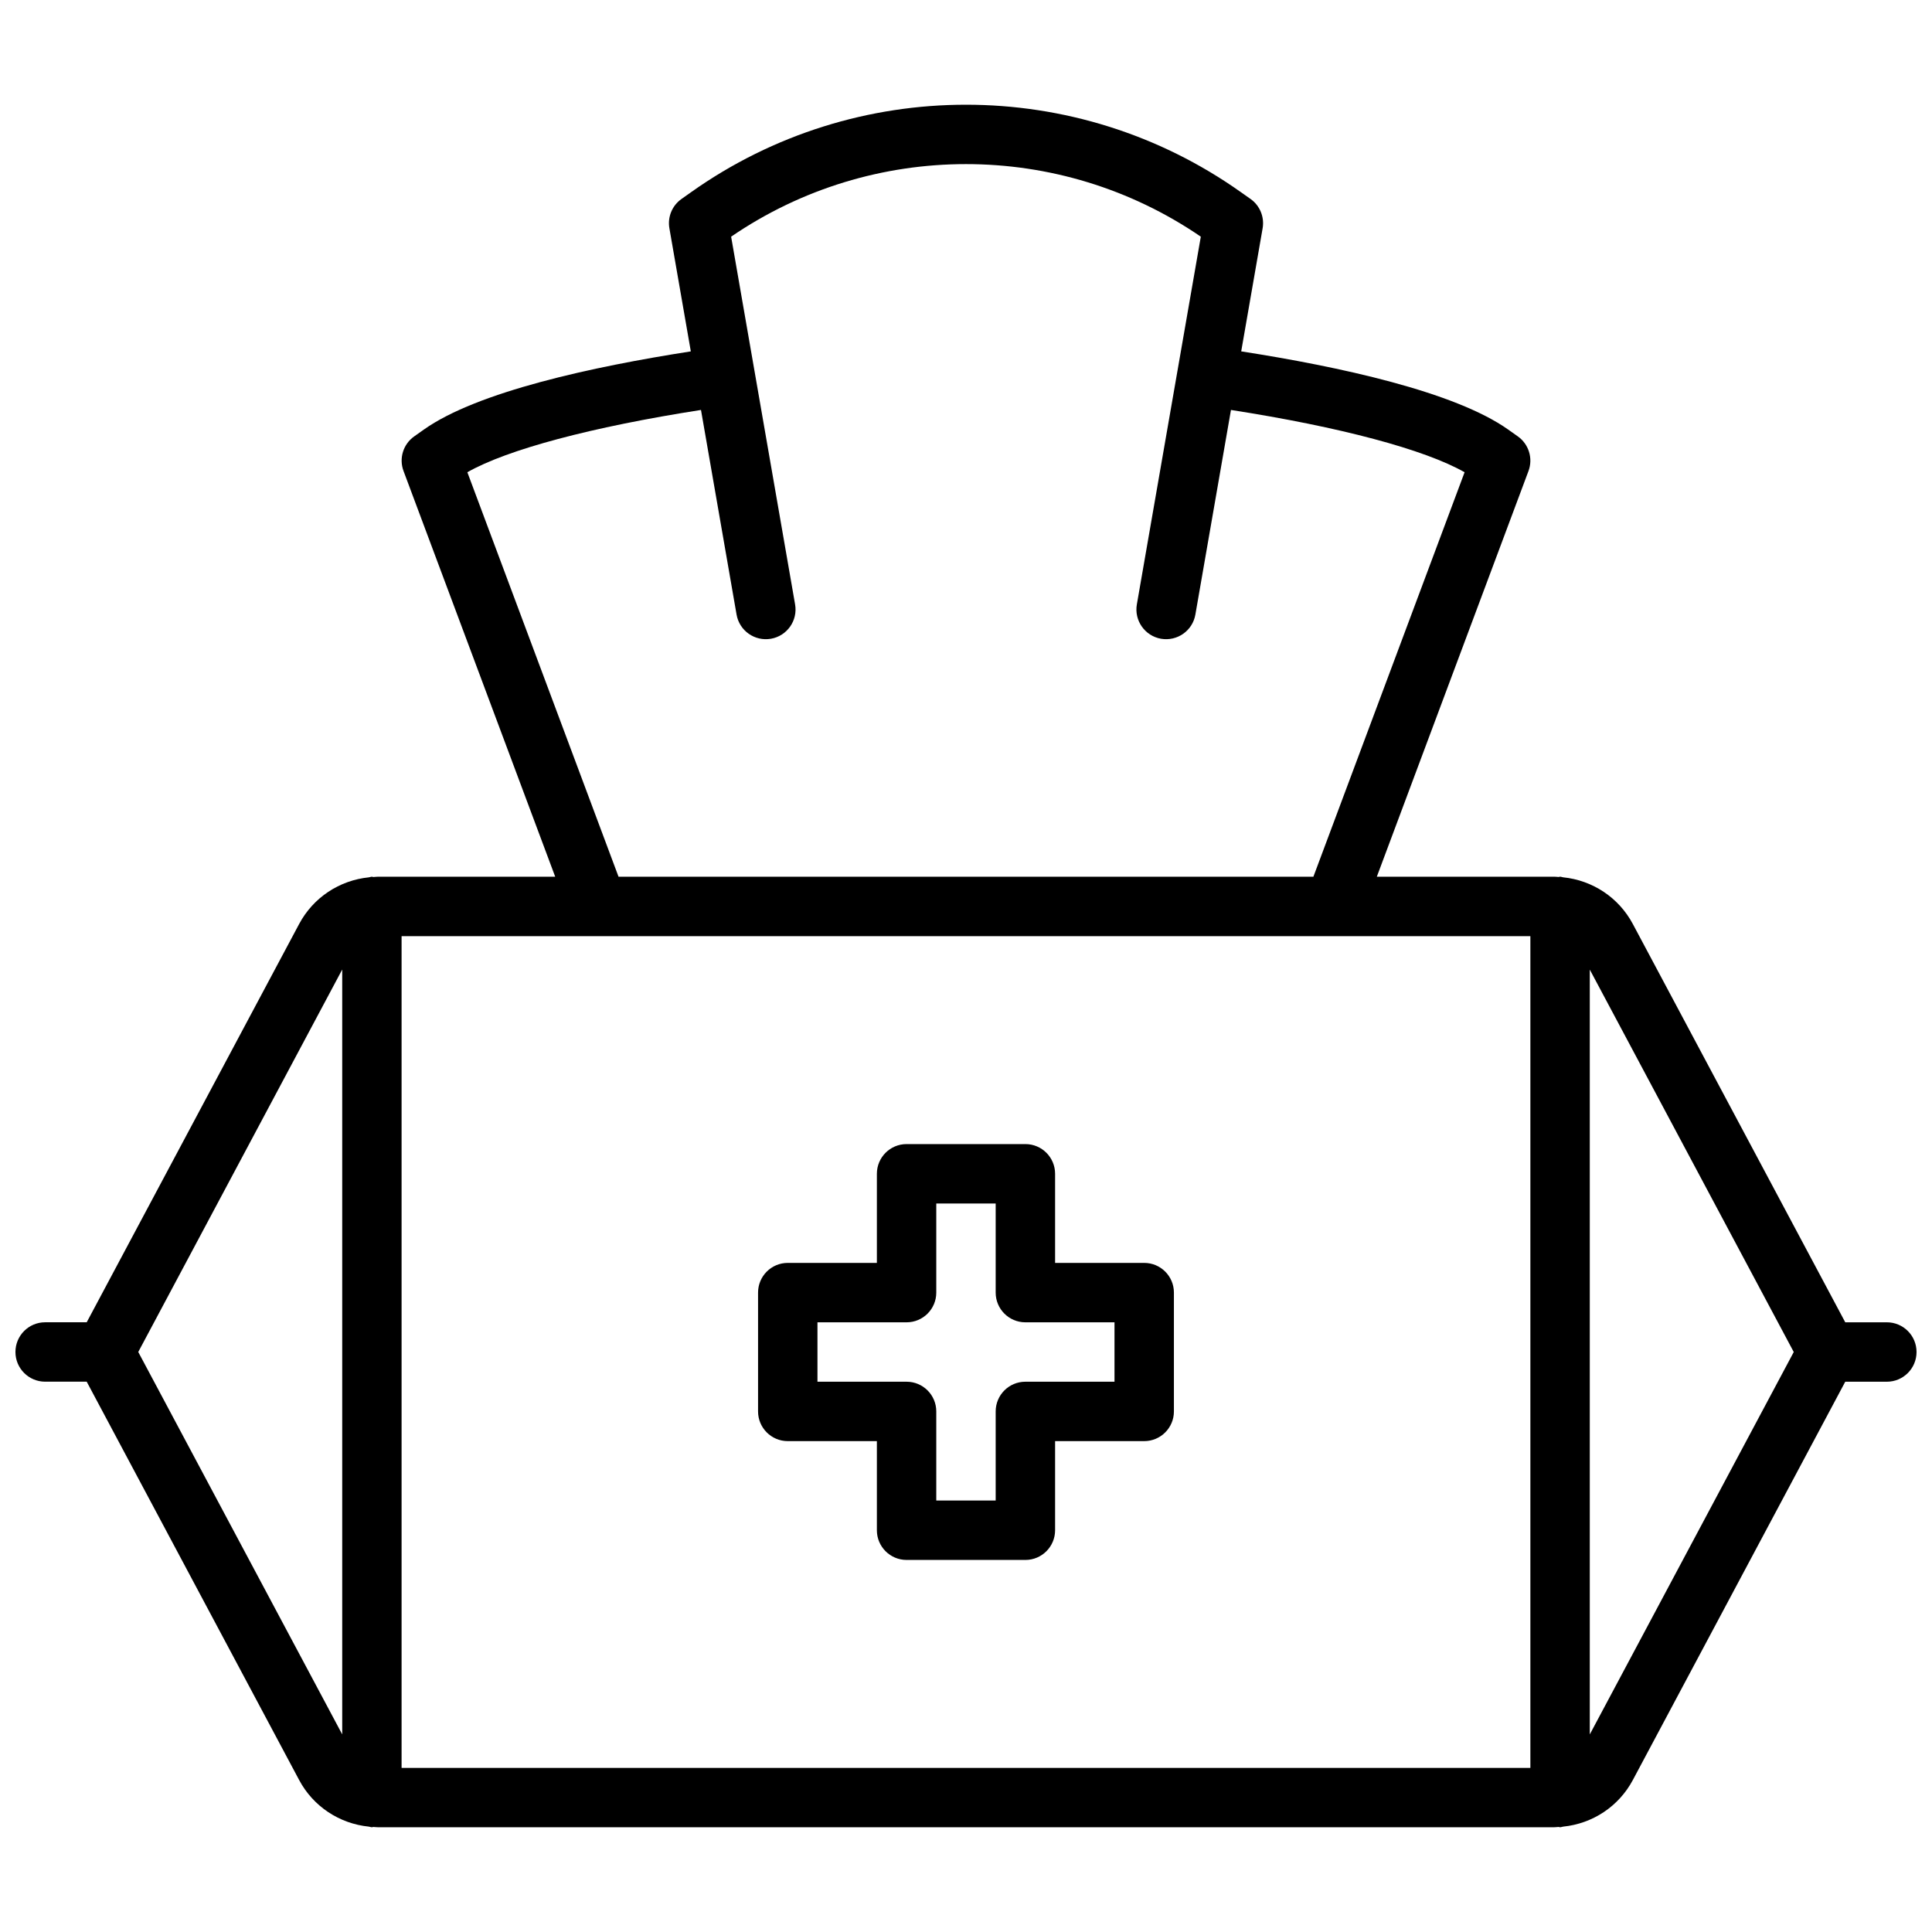
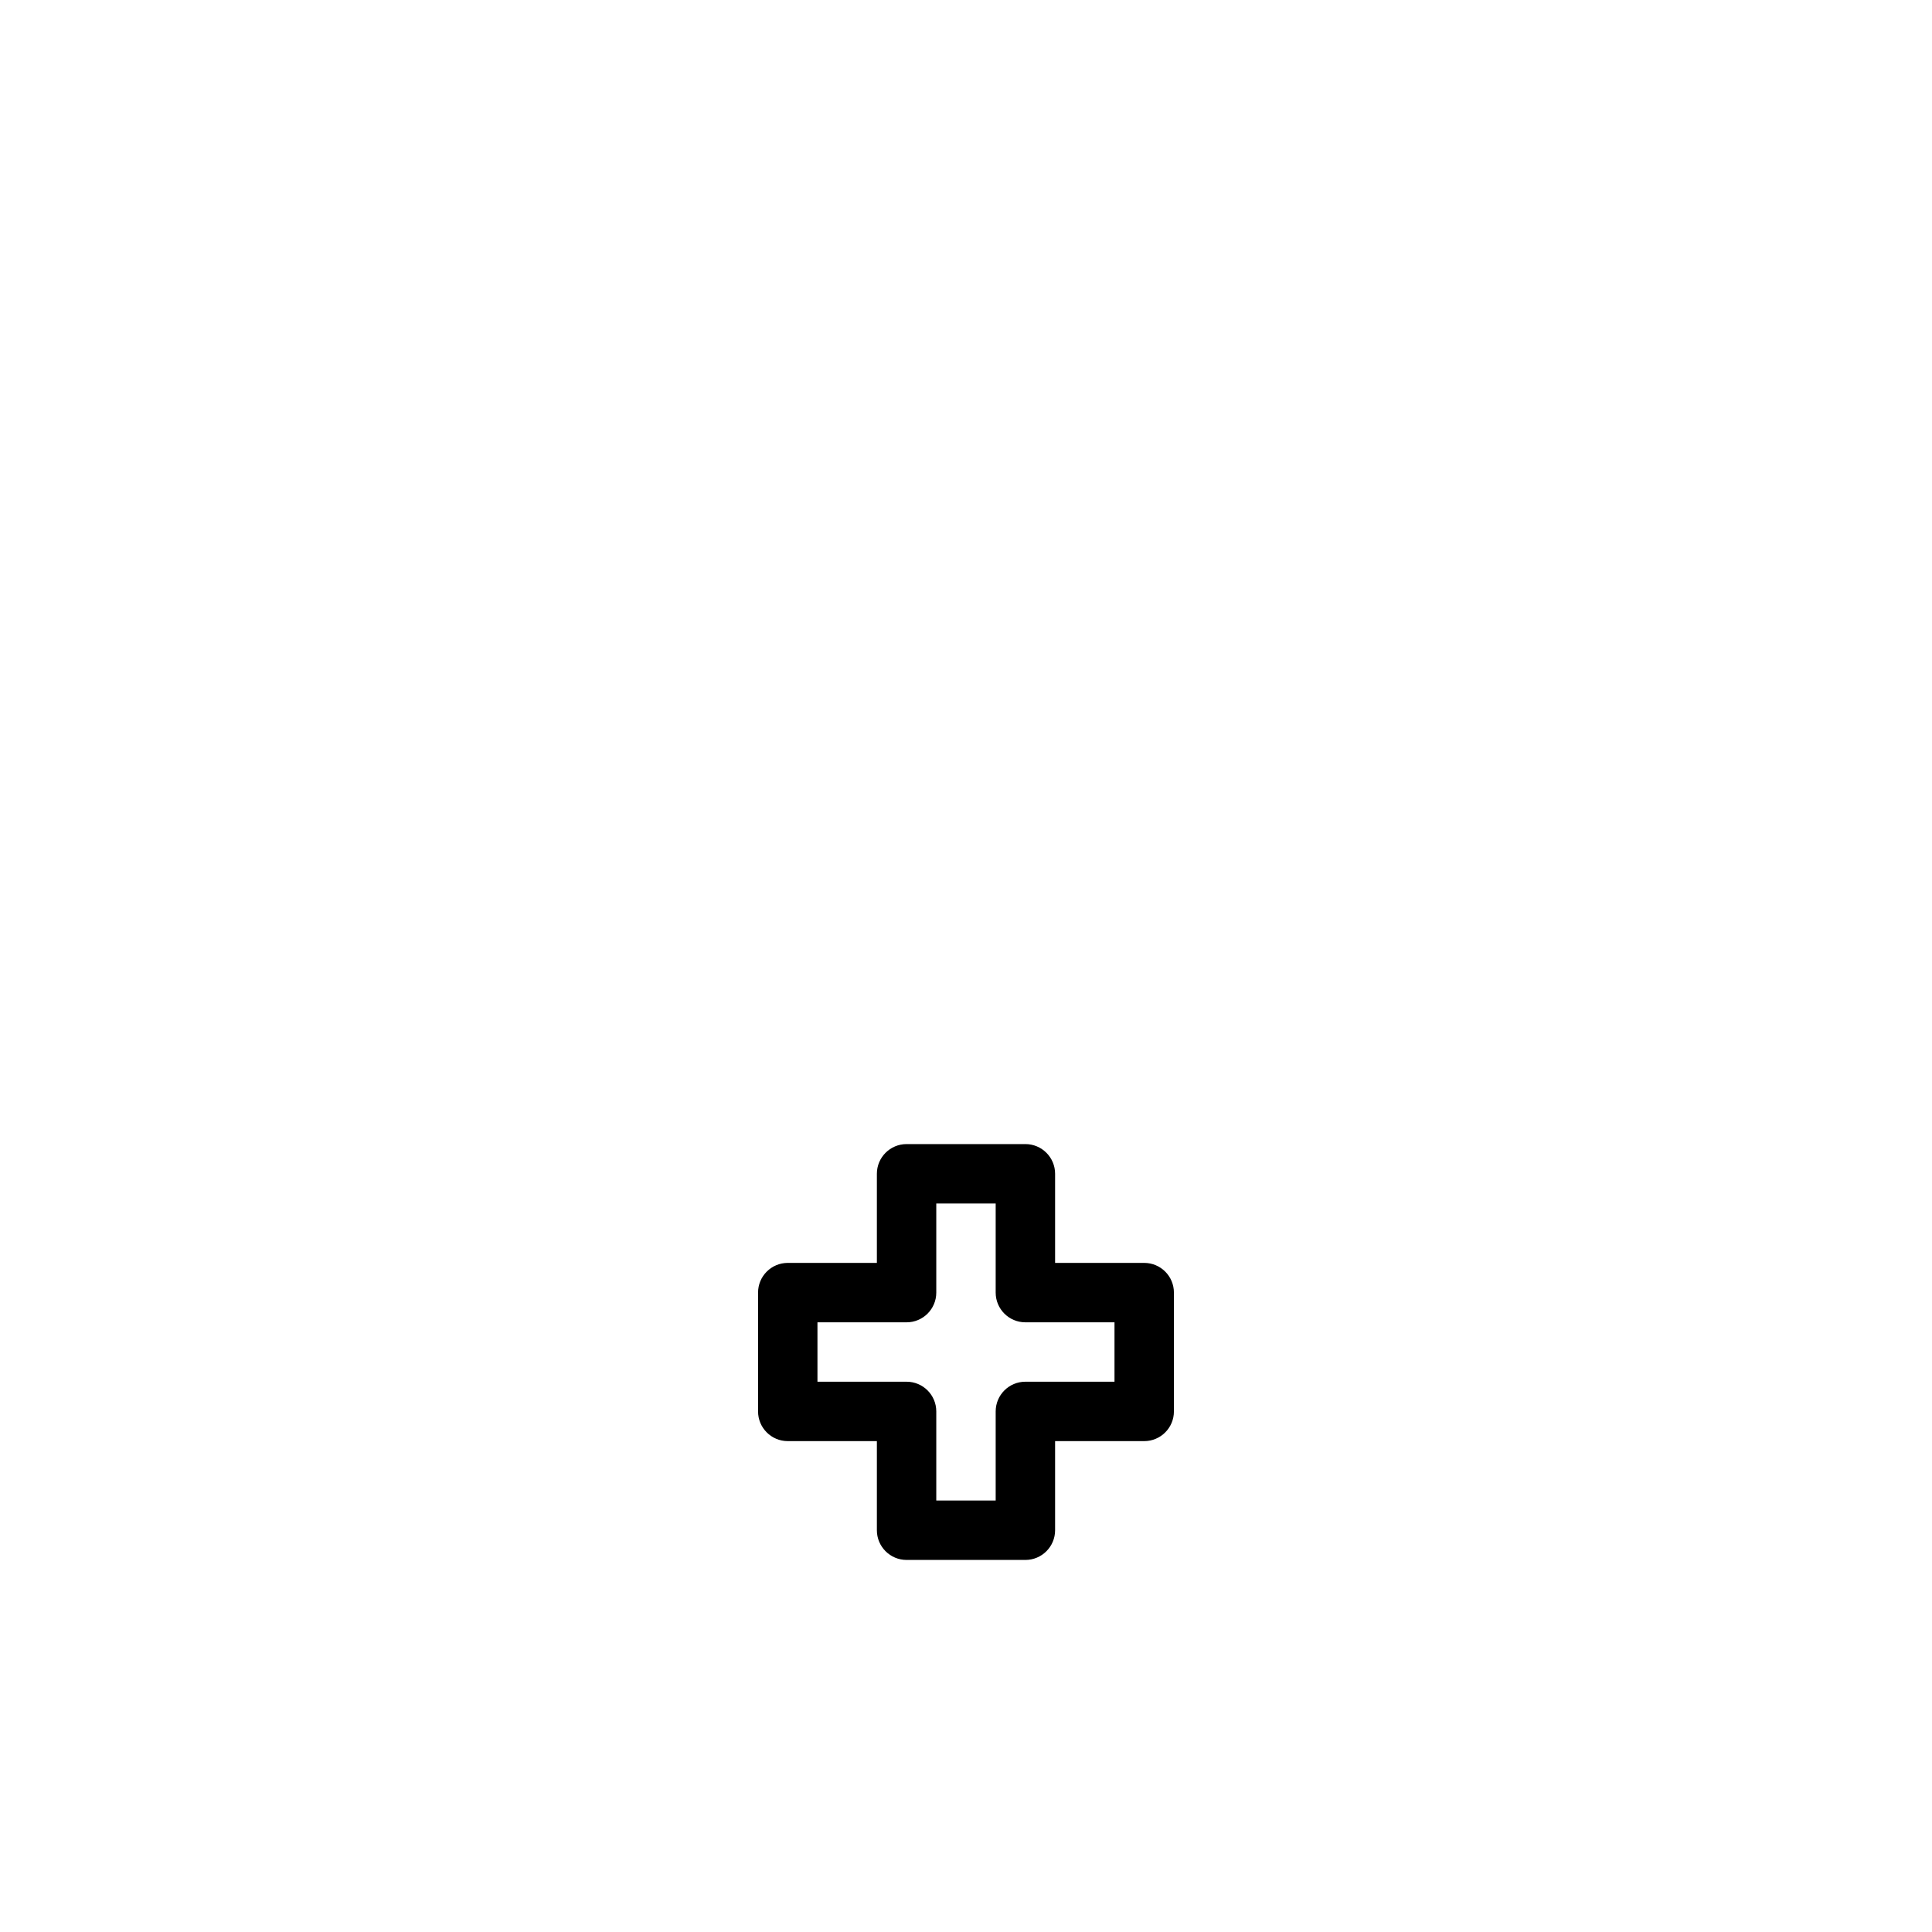
<svg xmlns="http://www.w3.org/2000/svg" width="800px" height="800px" version="1.1" viewBox="144 144 512 512">
  <defs>
    <clipPath id="a">
-       <path d="m148.09 171h503.81v458h-503.81z" />
-     </clipPath>
+       </clipPath>
  </defs>
  <g clip-path="url(#a)">
-     <path d="m644.03 494.42h-11.02l-56.309-105.58c-3.738-7-10.676-11.555-18.461-12.344-0.277-0.031-0.52-0.164-0.805-0.164-0.141 0-0.262 0.07-0.402 0.078-0.395-0.023-0.781-0.078-1.18-0.078h-46.98l40.188-107.5c1.25-3.344 0.094-7.117-2.816-9.18l-2.543-1.801c-14.191-10.066-44.855-16.703-70.77-20.734l5.676-32.621c0.52-2.992-0.73-6.016-3.203-7.769l-2.551-1.797c-43.57-30.906-102.14-30.906-145.71 0l-2.543 1.801c-2.481 1.754-3.731 4.777-3.203 7.769l5.676 32.621c-25.914 4.031-56.578 10.668-70.77 20.734l-2.543 1.801c-2.914 2.062-4.078 5.832-2.816 9.18l40.188 107.5-47 0.004c-0.395 0-0.789 0.062-1.18 0.078-0.141-0.008-0.262-0.078-0.402-0.078-0.285 0-0.527 0.133-0.805 0.164-7.785 0.789-14.719 5.336-18.461 12.344l-56.305 105.57h-11.016c-4.352 0-7.871 3.527-7.871 7.871s3.519 7.871 7.871 7.871h11.012l56.309 105.58c3.731 7 10.676 11.547 18.461 12.336 0.277 0.031 0.52 0.164 0.805 0.164 0.141 0 0.262-0.07 0.402-0.078 0.395 0.016 0.781 0.078 1.18 0.078h311.73c0.395 0 0.789-0.062 1.18-0.078 0.141 0.008 0.262 0.078 0.402 0.078 0.285 0 0.527-0.133 0.805-0.164 7.785-0.789 14.719-5.336 18.461-12.336l56.301-105.57h11.02c4.352 0 7.871-3.527 7.871-7.871 0-4.356-3.519-7.875-7.871-7.875zm-409.34 109.21-54.051-101.34 54.051-101.35zm33.164-334.48c10.57-6.023 33.016-12.012 61.914-16.508l9.43 54.23c0.746 4.281 4.809 7.141 9.102 6.406 4.289-0.746 7.156-4.824 6.406-9.109l-10.746-61.797c-0.008-0.023-0.008-0.055-0.016-0.086l-6.188-35.566c37.457-25.641 87.023-25.641 124.47 0l-6.188 35.566c-0.008 0.023-0.008 0.055-0.016 0.086l-10.746 61.797c-0.746 4.281 2.125 8.359 6.406 9.109 4.297 0.73 8.359-2.125 9.102-6.406l9.43-54.23c28.891 4.496 51.34 10.484 61.914 16.508l-40.07 107.19-184.14 0.004zm281.71 343.36h-299.14v-220.42h247.09 0.023 0.023 52.004zm15.746-8.871v-202.68l54.051 101.34z" />
-   </g>
+     </g>
  <path d="m415.74 557.4h-31.488c-4.352 0-7.871-3.527-7.871-7.871v-23.617h-23.617c-4.352 0-7.871-3.527-7.871-7.871v-31.488c0-4.344 3.519-7.871 7.871-7.871h23.617v-23.617c0-4.344 3.519-7.871 7.871-7.871h31.488c4.352 0 7.871 3.527 7.871 7.871v23.617h23.617c4.352 0 7.871 3.527 7.871 7.871v31.488c0 4.344-3.519 7.871-7.871 7.871h-23.617v23.617c0 4.344-3.516 7.871-7.871 7.871zm-23.617-15.742h15.742v-23.617c0-4.344 3.519-7.871 7.871-7.871h23.617v-15.742h-23.617c-4.352 0-7.871-3.527-7.871-7.871v-23.617h-15.742v23.617c0 4.344-3.519 7.871-7.871 7.871h-23.617v15.742h23.617c4.352 0 7.871 3.527 7.871 7.871z" />
</svg>